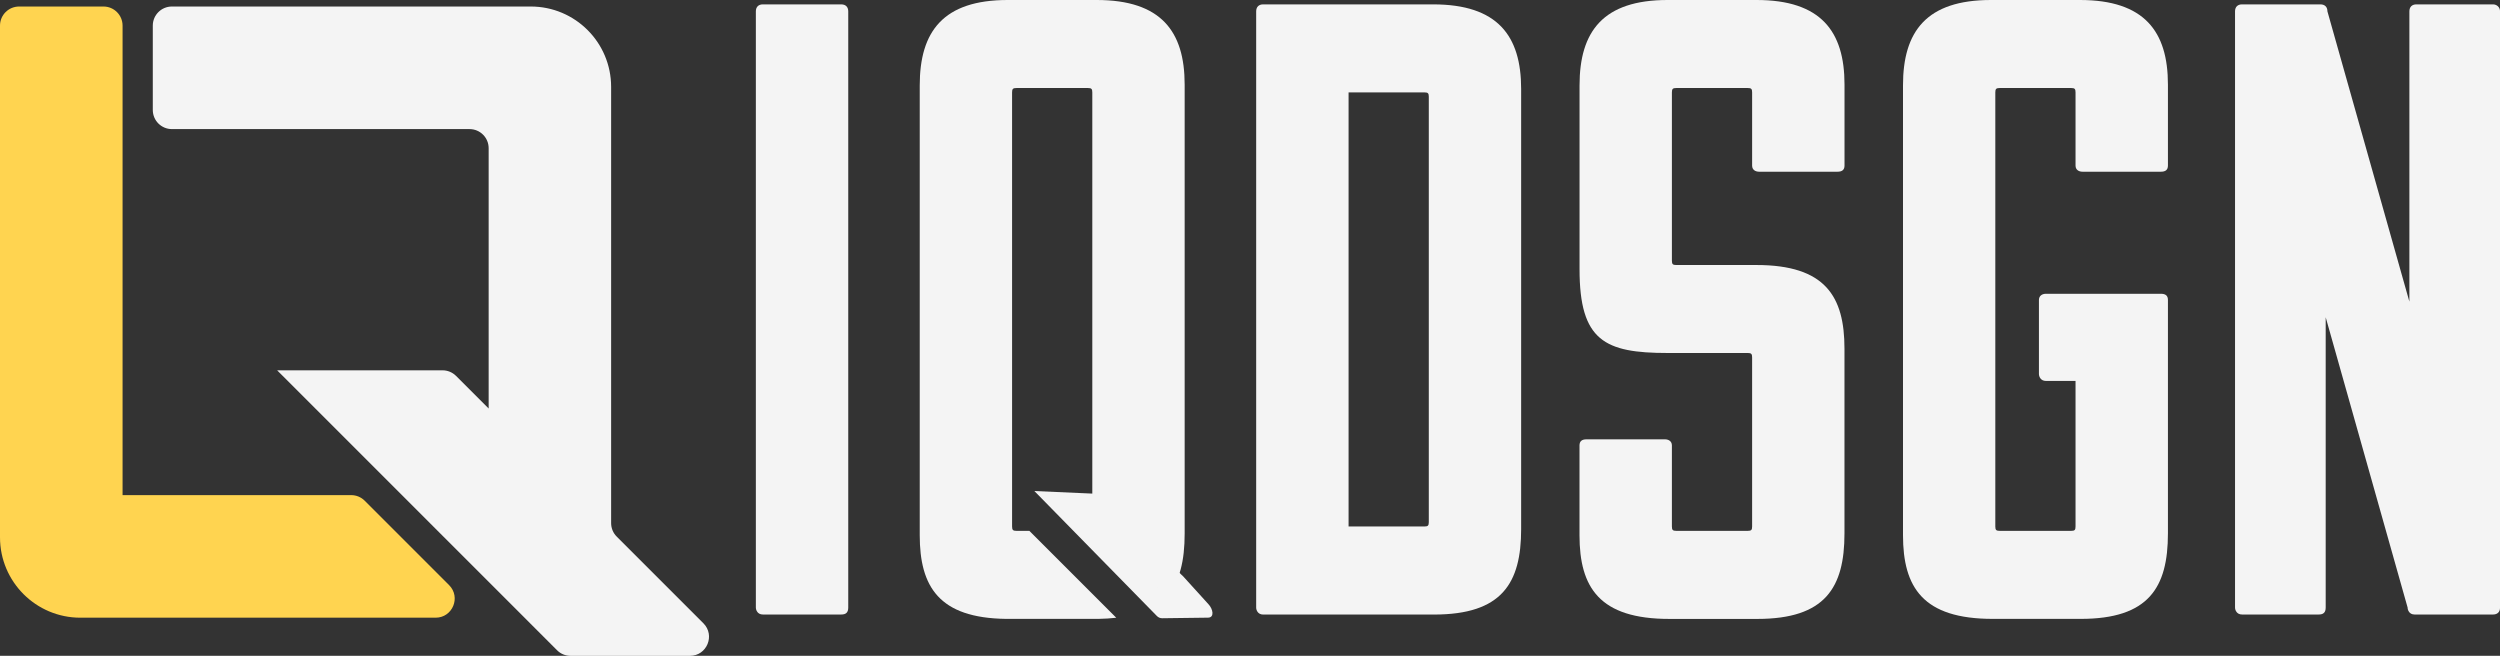
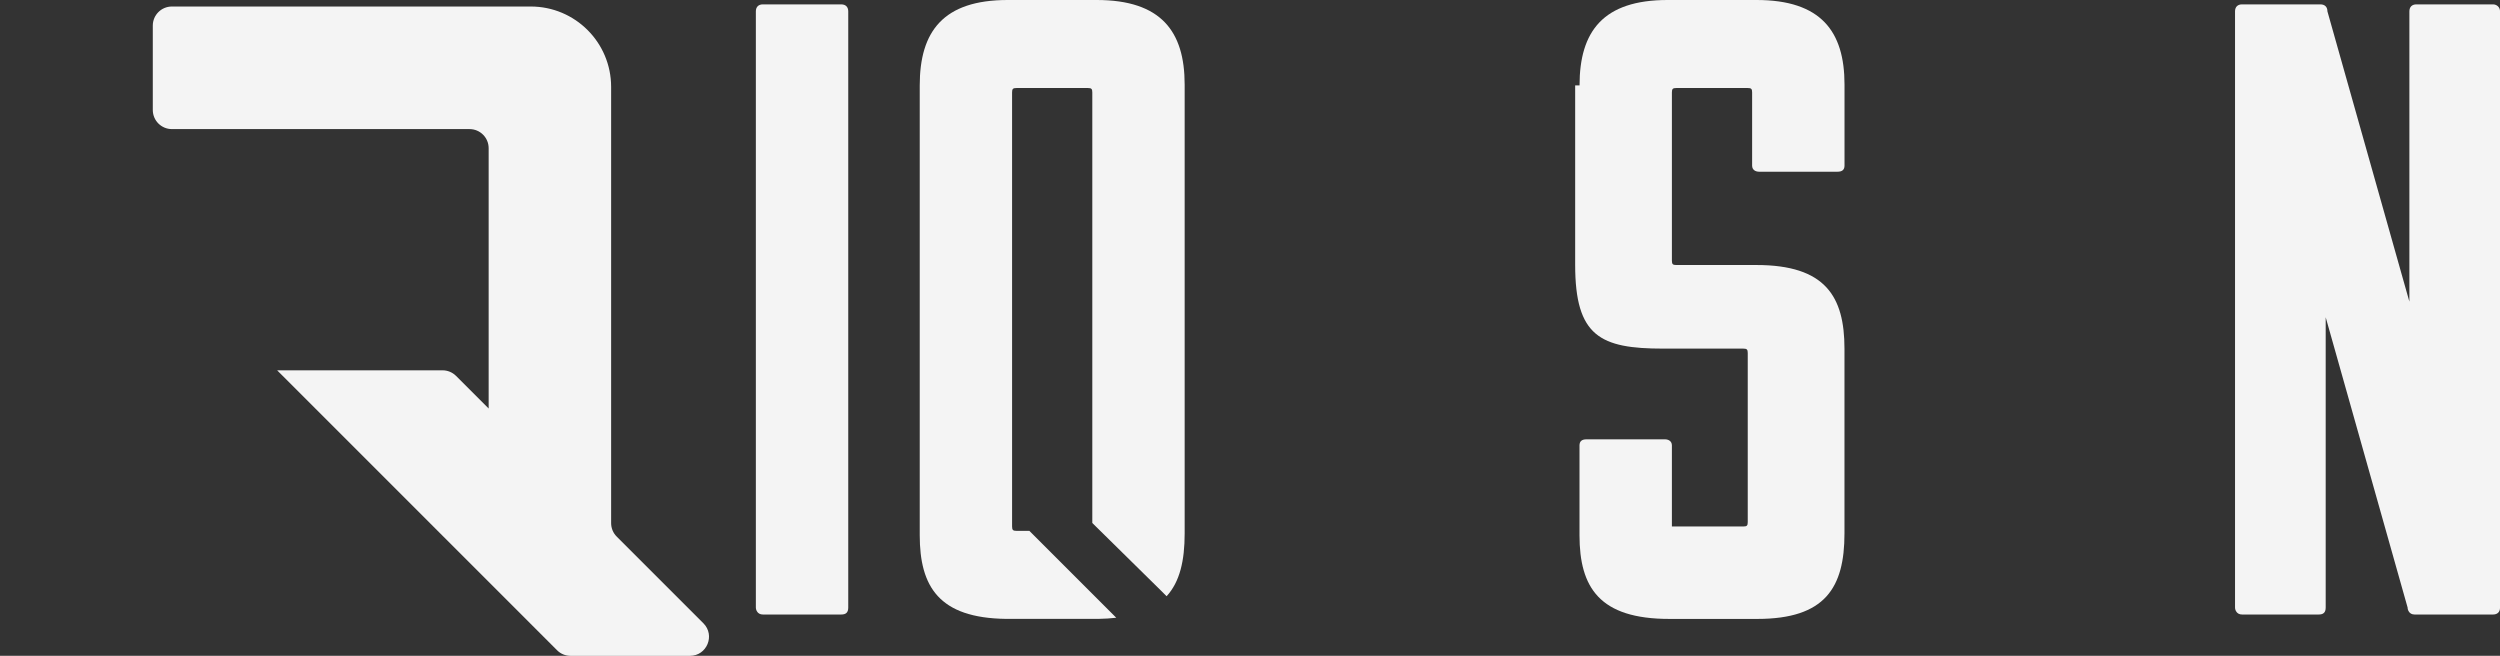
<svg xmlns="http://www.w3.org/2000/svg" id="Layer_2" data-name="Layer 2" viewBox="0 0 548.45 143.87">
  <rect x="0" y="0" width="548.45" height="143.87" fill="#333333" stroke="none" />
  <defs>
    <style>      .cls-1 {        fill: #ffd450;      }      .cls-1, .cls-2 {        fill-rule: evenodd;      }      .cls-1, .cls-2, .cls-3 {        stroke-width: 0px;      }      .cls-2, .cls-3 {        fill: #f4f4f4;      }    </style>
  </defs>
  <g id="Layer_1-2" data-name="Layer 1">
    <g>
-       <path class="cls-1" d="m26.88,108.62h50.17c1.11,0,2.17.44,2.96,1.23l18.51,18.51c2.64,2.64.77,7.15-2.96,7.15H17.63c-9.73,0-17.63-7.89-17.63-17.63V5.62C0,3.31,1.87,1.43,4.19,1.43h18.51c2.31,0,4.19,1.87,4.19,4.19v103h0Z" />
      <path class="cls-2" d="m60.8,81.24h36.29c1.11,0,2.17.44,2.96,1.23l7.15,7.15v-57.11c0-2.31-1.87-4.19-4.19-4.19H37.71c-2.31,0-4.19-1.87-4.19-4.19V5.62c0-2.31,1.87-4.19,4.19-4.19h78.73c9.73,0,17.63,7.89,17.63,17.63v95.7c0,1.11.44,2.18,1.23,2.96l19.01,19.01c2.64,2.64.77,7.15-2.96,7.15h-26.18c-1.11,0-2.18-.44-2.96-1.23l-61.41-61.41h0Z" />
      <path class="cls-3" d="m167.35,134.81c-1.15,0-1.53-.96-1.53-1.53V2.49c0-.96.57-1.53,1.53-1.53h17.21c.96,0,1.53.57,1.53,1.53v130.79c0,1.15-.57,1.53-1.53,1.53h-17.21Z" />
-       <path class="cls-3" d="m275.58,133.28V2.49c0-.96.57-1.53,1.53-1.53h37.29c14.15,0,19.31,6.88,19.31,18.55v96.57c0,11.86-4.21,18.74-19.12,18.74h-37.48c-1.15,0-1.53-.96-1.53-1.53Zm20.27-113.01v95.23h16.64c.76,0,.96-.19.96-.96V21.23c0-.77-.19-.96-.96-.96h-16.64Z" />
-       <path class="cls-3" d="m346.52,18.74C346.52,6.88,351.69,0,365.84,0h19.5C399.49,0,404.65,6.88,404.65,18.55v17.78c0,.96-.57,1.34-1.53,1.34h-17.21c-.76,0-1.53-.38-1.53-1.34v-16.06c0-.77-.19-.96-.96-.96h-15.68c-.76,0-.96.19-.96.96v36.91c0,.77.19.96.96.96h17.59c15.11,0,19.31,6.88,19.31,18.36v40.54c0,11.86-4.21,18.74-19.12,18.74h-19.31c-15.3,0-19.7-6.88-19.7-18.36v-19.7c0-.96.57-1.34,1.53-1.34h17.21c.76,0,1.53.38,1.53,1.34v17.78c0,.76.19.96.96.96h15.68c.77,0,.96-.19.96-.96v-37.1c0-.76-.19-.96-.96-.96h-17.59c-13.77,0-19.31-2.68-19.31-18.36V18.74Z" />
-       <path class="cls-3" d="m475.6,65.78v51.25c0,11.86-4.21,18.74-19.12,18.74h-19.31c-15.3,0-19.69-6.88-19.69-18.36V18.74C417.47,6.88,422.63,0,436.78,0h19.5C470.43,0,475.6,6.88,475.6,18.55v17.78c0,.96-.57,1.34-1.53,1.34h-17.21c-.76,0-1.53-.38-1.53-1.34v-16.06c0-.77-.19-.96-.96-.96h-15.68c-.76,0-.96.19-.96.96v95.23c0,.76.19.96.96.96h15.68c.77,0,.96-.19.96-.96v-31.93h-6.5c-1.15,0-1.53-.96-1.53-1.53v-16.25c0-.77.57-1.34,1.53-1.34h25.24c.96,0,1.53.38,1.53,1.34Z" />
+       <path class="cls-3" d="m346.52,18.74C346.52,6.88,351.69,0,365.84,0h19.5C399.49,0,404.65,6.88,404.65,18.55v17.78c0,.96-.57,1.34-1.53,1.34h-17.21c-.76,0-1.53-.38-1.53-1.34v-16.06c0-.77-.19-.96-.96-.96h-15.68c-.76,0-.96.19-.96.96v36.91c0,.77.19.96.96.96h17.59c15.11,0,19.31,6.88,19.31,18.36v40.54c0,11.86-4.21,18.74-19.12,18.74h-19.31c-15.3,0-19.7-6.88-19.7-18.36v-19.7c0-.96.57-1.34,1.53-1.34h17.21c.76,0,1.53.38,1.53,1.34v17.78h15.68c.77,0,.96-.19.96-.96v-37.1c0-.76-.19-.96-.96-.96h-17.59c-13.77,0-19.31-2.68-19.31-18.36V18.74Z" />
      <path class="cls-3" d="m529.71,134.81c-1.15,0-1.53-.96-1.53-1.53l-17.97-63.68v63.68c0,1.15-.57,1.53-1.53,1.53h-16.83c-1.15,0-1.53-.96-1.53-1.53V2.49c0-.96.57-1.53,1.53-1.53h17.21c.96,0,1.53.57,1.53,1.53l17.98,63.68V2.49c0-.96.57-1.53,1.53-1.53h16.83c.76,0,1.53.57,1.53,1.53v130.79c0,1.15-.76,1.53-1.53,1.53h-17.21Z" />
-       <path class="cls-2" d="m259.21,126.05l5.89,6.49c1.03,1.08,1.37,2.94-.07,2.96l-10.08.13c-.43,0-.84-.17-1.15-.49l-26.88-27.42h0l13.27.59c.43,0,.84.17,1.15.49l18.37,17.79" />
      <path class="cls-3" d="m255.43,130.29l-.54-.53,1.04,1.04c2.91-3.18,3.96-7.82,3.96-13.76V18.55c0-11.66-5.16-18.55-19.31-18.55h-19.5c-14.15,0-19.31,6.88-19.31,18.74v98.67c0,11.28,4.21,18.17,18.93,18.36h20.27c1.41-.02,2.69-.11,3.91-.25l-19.06-19.06h-2.83c-.76,0-.96-.19-.96-.96V20.27c0-.77.19-.96.96-.96h15.68c.77,0,.96.19.96.96v94.46" />
    </g>
  </g>
</svg>